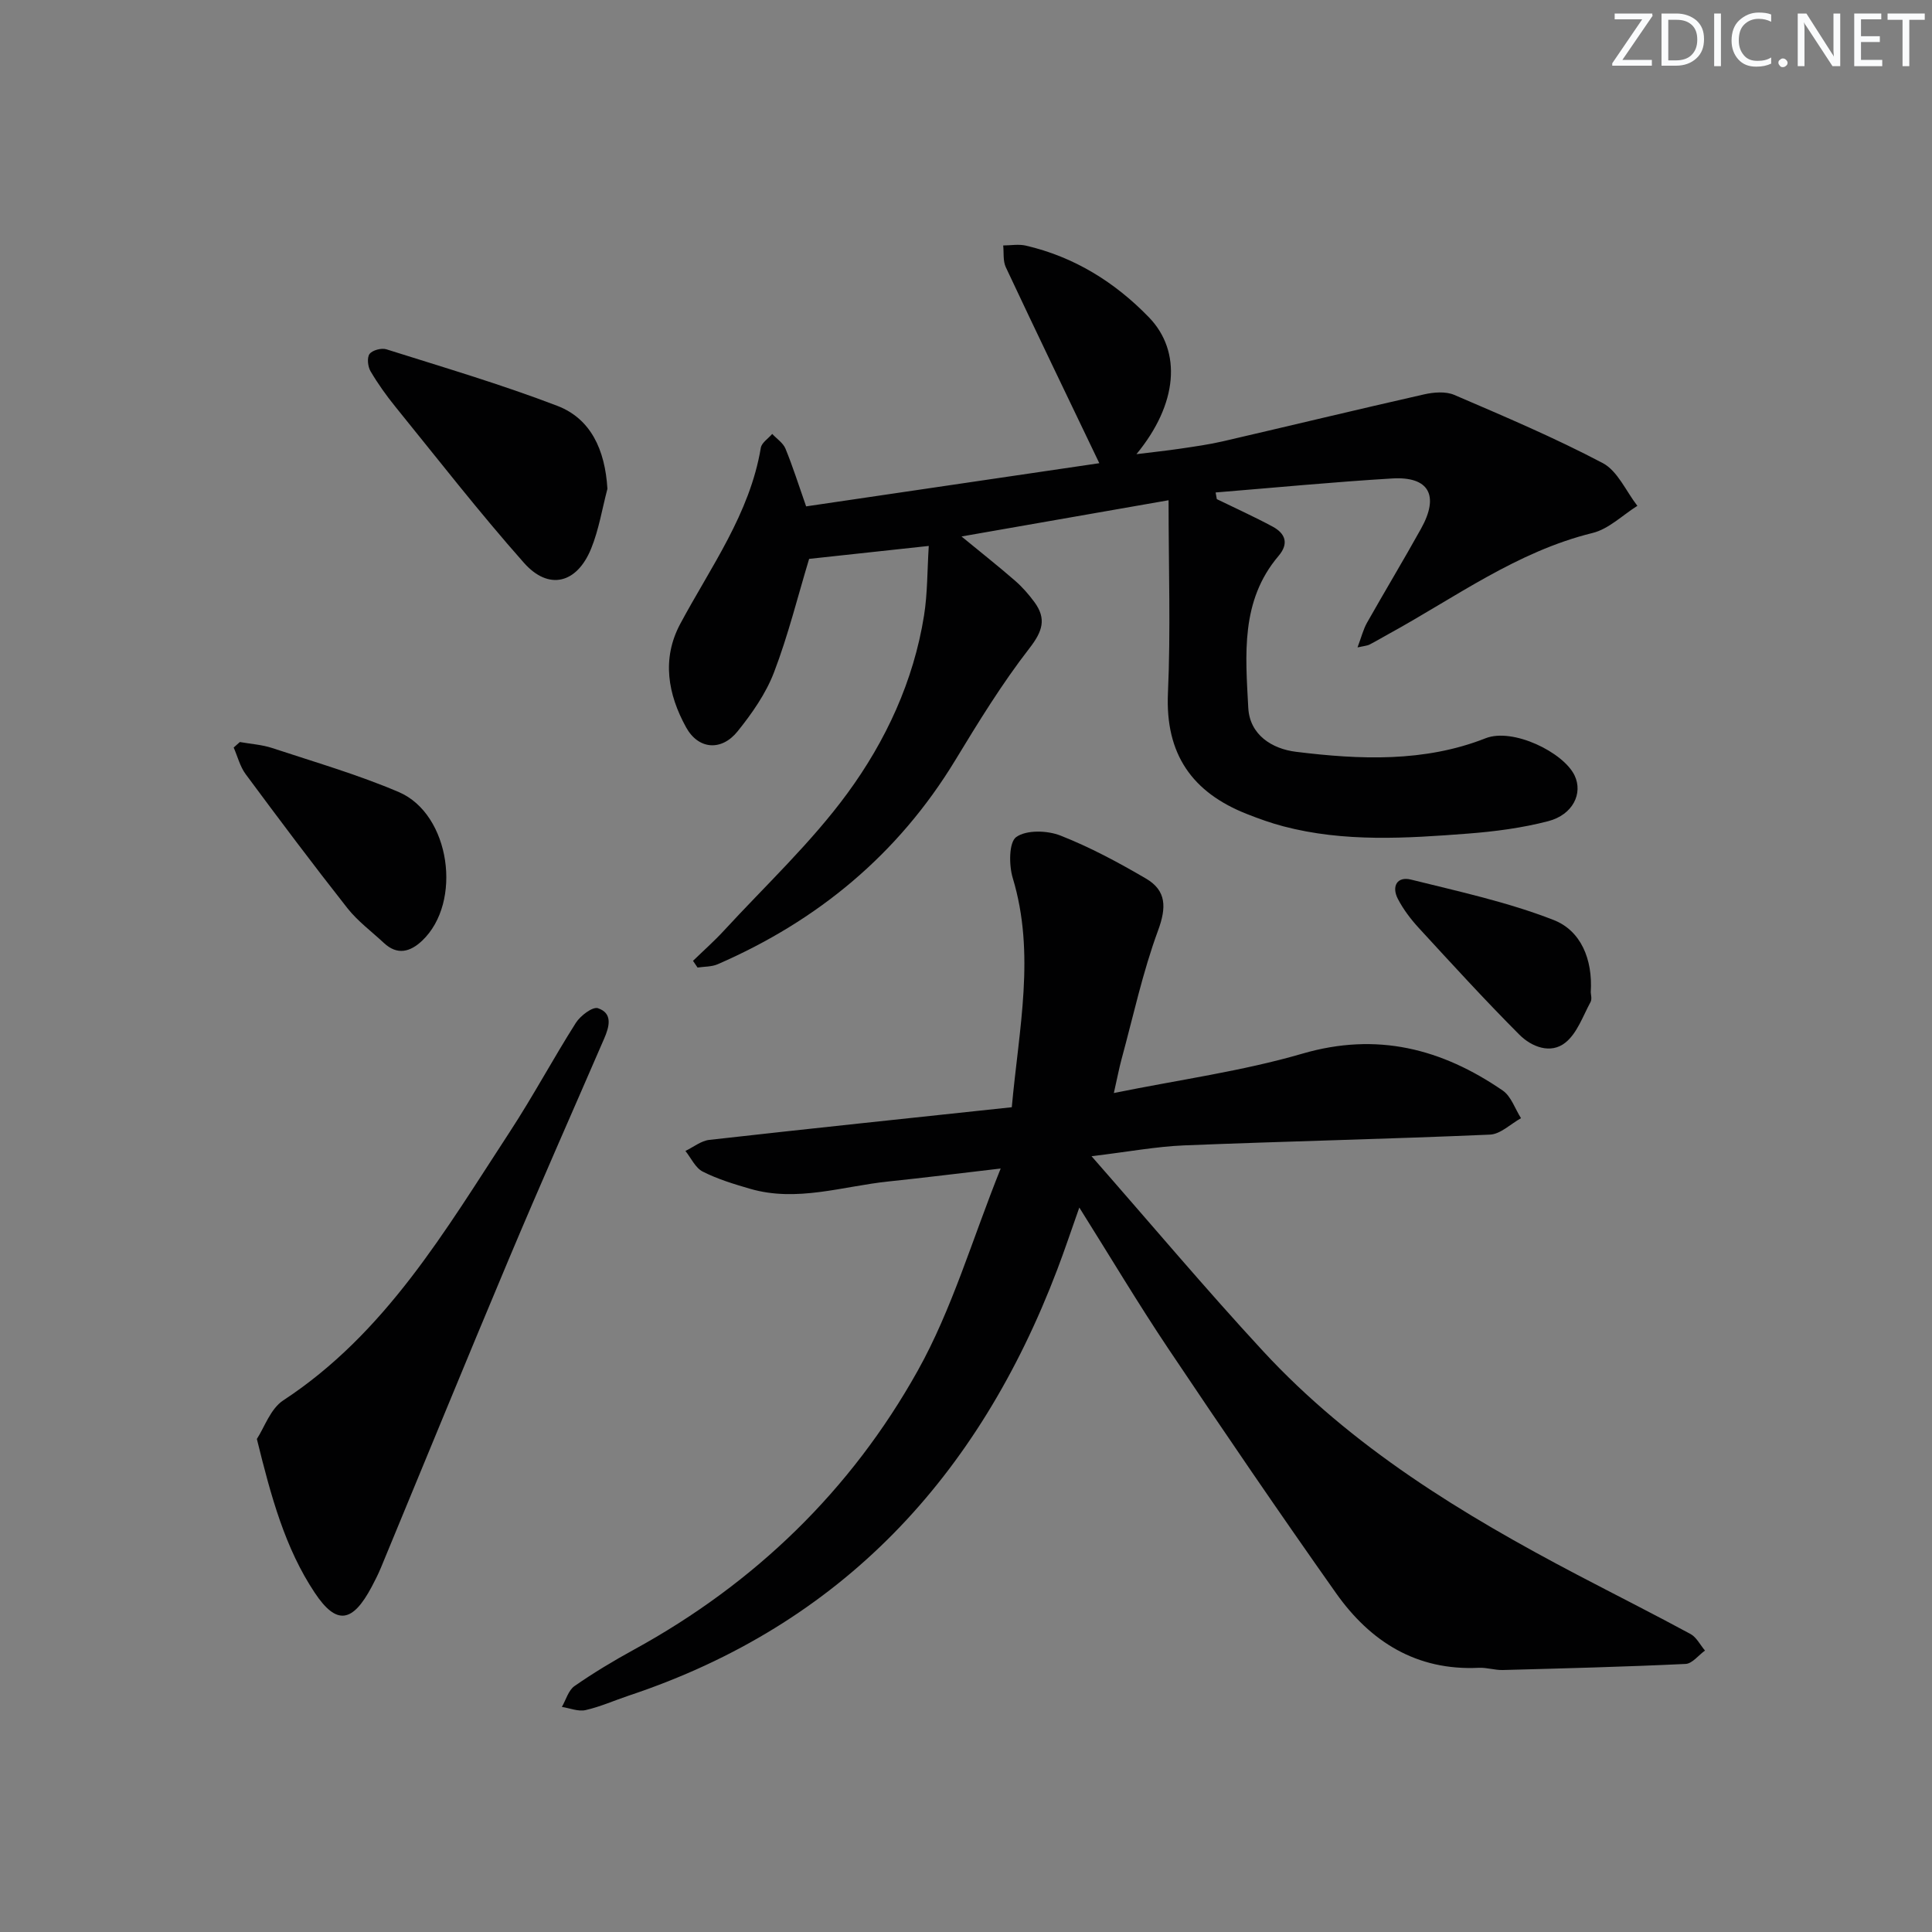
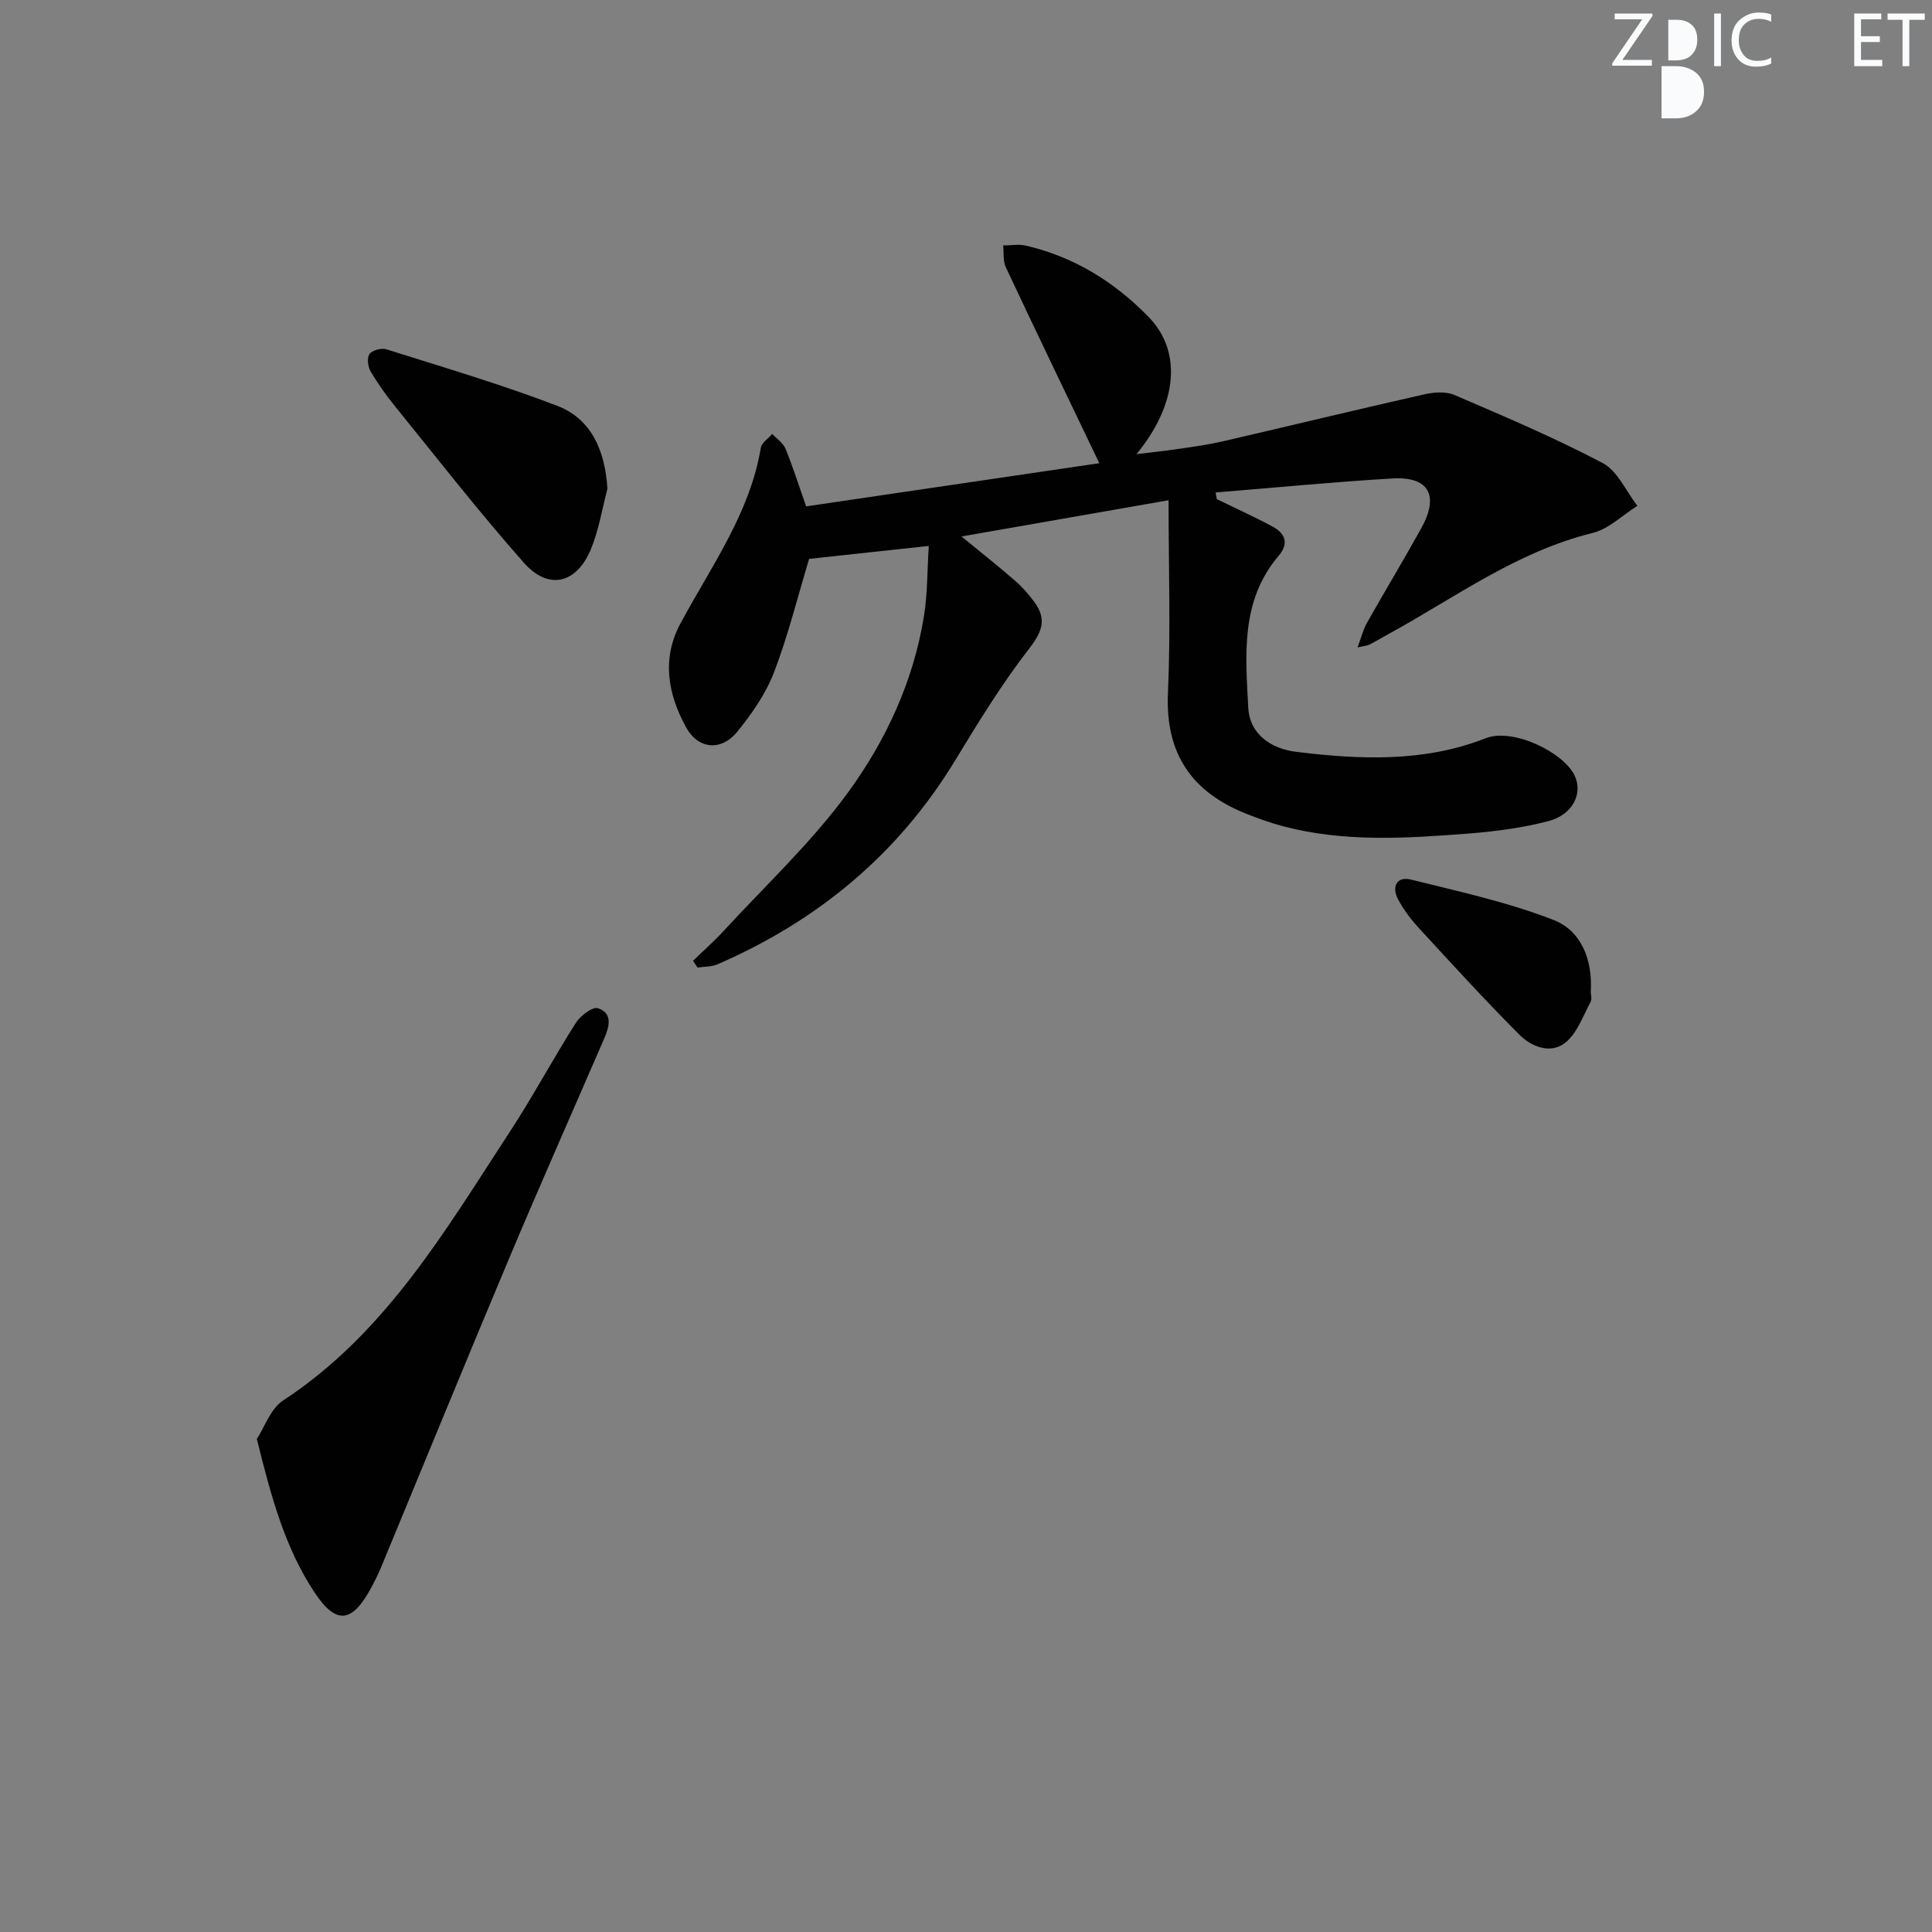
<svg xmlns="http://www.w3.org/2000/svg" enable-background="new 0 0 400 400" viewBox="0 0 400 400">
  <rect x="0" y="0" width="400" height="400" fill="#808080" stroke="none" />
  <g fill="#fafbfc">
    <path d="m342.2 3.2-6.3 9.2h6.1v1.2h-8.2v-.5l6.2-9.1h-5.7v-1.2h7.8v.4z" />
-     <path d="m344 13.7v-10.9h3.1c1.6 0 3 .5 4.1 1.4 1.1 1 1.6 2.2 1.6 3.9s-.5 3-1.6 4-2.5 1.5-4.2 1.5h-3zm1.4-9.6v8.4h1.6c1.4 0 2.5-.4 3.2-1.1.8-.8 1.2-1.8 1.2-3.2s-.4-2.4-1.2-3.1-1.8-1-3.1-1z" />
+     <path d="m344 13.7h3.1c1.6 0 3 .5 4.1 1.4 1.1 1 1.6 2.2 1.6 3.9s-.5 3-1.6 4-2.5 1.5-4.2 1.5h-3zm1.4-9.6v8.4h1.6c1.4 0 2.5-.4 3.2-1.1.8-.8 1.2-1.8 1.2-3.2s-.4-2.4-1.2-3.1-1.8-1-3.1-1z" />
    <path d="m356.3 2.8v10.9h-1.4v-10.9z" />
    <path d="m366.6 13.2c-.8.4-1.8.6-3 .6-1.6 0-2.8-.5-3.7-1.5s-1.4-2.3-1.4-3.9c0-1.7.5-3.2 1.6-4.2s2.4-1.6 4-1.6c1 0 1.9.1 2.6.4v1.5c-.8-.4-1.6-.6-2.6-.6-1.2 0-2.2.4-3 1.2s-1.1 1.9-1.1 3.3c0 1.3.4 2.3 1.1 3.1s1.6 1.1 2.8 1.1c1.1 0 2-.2 2.8-.7v1.3z" />
-     <path d="m368.2 13c0-.3.1-.5.3-.6.2-.2.4-.3.6-.3.3 0 .5.1.7.3s.3.4.3.6-.1.5-.3.6c-.2.2-.4.3-.7.3s-.5-.1-.6-.3c-.2-.2-.3-.4-.3-.6z" />
-     <path d="m381.1 13.7h-1.7l-5.5-8.4c-.2-.2-.3-.5-.4-.7 0 .2.1.8.1 1.5v7.6h-1.4v-10.9h1.8l5.3 8.3c.3.4.4.6.4.8 0-.3-.1-.8-.1-1.6v-7.5h1.4v10.9z" />
    <path d="m389.7 13.7h-5.8v-10.9h5.6v1.2h-4.2v3.5h3.9v1.2h-3.9v3.7h4.4z" />
    <path d="m398.4 4.1h-3.1v9.6h-1.4v-9.6h-3.1v-1.3h7.7v1.3z" />
  </g>
-   <path d="m225.99 239.38c12.43 14.17 23.64 27.51 35.46 40.3 18.44 19.96 41.32 33.88 65.14 46.38 7.8 4.09 15.67 8.05 23.41 12.24 1.25.68 2.01 2.27 3 3.43-1.34.96-2.64 2.71-4.02 2.77-12.61.6-25.23.92-37.86 1.26-1.64.04-3.31-.54-4.95-.46-12.9.63-22.46-5.41-29.56-15.46-11.8-16.7-23.32-33.6-34.7-50.58-6.27-9.36-12.04-19.05-18.45-29.25-1.7 4.81-3.05 8.86-4.57 12.85-16.26 42.77-44.53 73.49-88.71 88.2-2.99 1-5.9 2.31-8.96 3-1.5.34-3.25-.41-4.89-.66.85-1.47 1.35-3.44 2.62-4.32 3.95-2.75 8.1-5.24 12.32-7.55 25.02-13.71 44.91-32.98 58.72-57.71 7.14-12.77 11.29-27.22 17.19-41.89-8.34.97-15.77 1.9-23.23 2.68-9.52.99-18.94 4.33-28.64 1.52-3.34-.97-6.73-2-9.81-3.56-1.53-.77-2.42-2.81-3.59-4.28 1.65-.79 3.24-2.1 4.95-2.29 20.78-2.34 41.57-4.51 62.62-6.76 1.47-16.27 4.94-31.76.2-47.45-.81-2.67-.81-7.42.73-8.5 2.13-1.5 6.43-1.37 9.16-.29 6.13 2.41 12.01 5.57 17.71 8.91 4.23 2.48 4.24 5.96 2.49 10.72-3.19 8.65-5.14 17.76-7.57 26.68-.51 1.89-.87 3.82-1.59 6.99 13.57-2.76 26.56-4.52 39.02-8.15 15.47-4.51 28.85-1.04 41.49 7.63 1.75 1.2 2.55 3.79 3.79 5.73-2.14 1.18-4.24 3.31-6.43 3.4-21.11.92-42.24 1.38-63.35 2.23-5.77.24-11.52 1.33-19.14 2.24z" fill="#010102" />
  <path d="m251.93 103.34c3.85 1.88 7.77 3.65 11.54 5.68 2.64 1.42 3.44 3.49 1.24 6.08-7.91 9.3-6.84 20.5-6.27 31.42.29 5.64 4.93 8.52 9.87 9.13 13.22 1.64 26.61 2.19 39.26-2.8 5.66-2.23 16.14 2.91 18.43 7.7 1.78 3.72-.36 8.13-5.44 9.46-5.41 1.41-11.07 2.15-16.67 2.58-12.77.98-25.58 1.81-38.19-1.51-2.55-.67-5.06-1.57-7.52-2.54-11.36-4.47-16.94-12.41-16.37-25.05.58-12.92.13-25.89.13-39.92-14.92 2.61-28.39 4.97-42.87 7.5 4.18 3.43 7.71 6.22 11.11 9.18 1.48 1.29 2.81 2.81 3.98 4.4 2.54 3.46 1.7 6.05-1.03 9.57-5.68 7.32-10.56 15.28-15.38 23.22-11.82 19.45-28.45 33.19-49.17 42.2-1.25.54-2.77.47-4.16.68-.31-.46-.63-.93-.94-1.39 2.13-2.07 4.36-4.04 6.37-6.22 8.65-9.4 18.1-18.23 25.6-28.47 7.94-10.84 13.7-23.22 15.86-36.79.73-4.57.66-9.27.98-14.42-8.7.94-16.97 1.84-24.77 2.68-2.37 7.83-4.34 15.84-7.27 23.49-1.68 4.4-4.55 8.5-7.54 12.22-3.35 4.16-8.13 3.76-10.66-.83-3.76-6.82-5.09-14.16-1.22-21.41 6.32-11.81 14.4-22.79 16.69-36.47.18-1.06 1.55-1.92 2.36-2.87.94 1.01 2.25 1.86 2.74 3.04 1.5 3.65 2.69 7.43 4.28 11.96 20.54-3.02 41.13-6.06 60.7-8.94-6.58-13.73-13.04-27.12-19.36-40.58-.61-1.3-.38-2.99-.54-4.5 1.56-.01 3.2-.31 4.68.03 10 2.32 18.41 7.54 25.48 14.83 6.87 7.09 6 17.95-2.57 28.35 3.55-.44 6.32-.73 9.08-1.14 2.95-.44 5.92-.85 8.82-1.52 13.89-3.22 27.75-6.57 41.66-9.72 1.99-.45 4.46-.65 6.24.11 10.36 4.45 20.77 8.86 30.73 14.11 3.09 1.63 4.83 5.83 7.18 8.86-3.08 1.93-5.93 4.8-9.29 5.62-15.7 3.86-28.48 13.4-42.28 20.95-1.31.72-2.59 1.49-3.92 2.17-.41.21-.92.23-2.45.57.8-2.13 1.19-3.74 1.97-5.12 3.68-6.51 7.54-12.92 11.18-19.46 3.83-6.87 1.66-10.85-5.96-10.4-12.2.73-24.38 1.91-36.57 2.9.1.48.18.93.25 1.38z" fill="#010102" />
  <path d="m53.18 297.92c1.56-2.38 2.81-6.25 5.47-7.99 21.21-13.91 33.55-35.18 46.9-55.6 4.81-7.36 8.97-15.15 13.68-22.57.94-1.47 3.47-3.39 4.57-3.02 3.13 1.05 2.34 3.86 1.29 6.28-6.59 15.22-13.32 30.39-19.75 45.68-8.93 21.23-17.64 42.56-26.46 63.84-.57 1.37-1.24 2.71-1.94 4.02-3.93 7.36-7.24 8.04-11.79 1.18-6.11-9.18-9.02-19.82-11.97-31.82z" fill="#010102" />
  <path d="m125.76 101.2c-1.09 4.14-1.77 8.45-3.37 12.38-2.95 7.26-8.8 8.72-13.91 2.95-9.25-10.44-17.83-21.48-26.62-32.32-1.88-2.32-3.63-4.77-5.14-7.34-.57-.96-.77-2.82-.21-3.58.58-.79 2.47-1.29 3.49-.97 11.84 3.74 23.78 7.26 35.37 11.7 6.92 2.65 9.9 9.05 10.39 17.18z" fill="#010102" />
-   <path d="m49.66 153.63c2.24.4 4.56.54 6.69 1.24 8.8 2.91 17.75 5.5 26.24 9.13 10.64 4.56 13.23 22.83 4.79 30.78-2.45 2.31-5.12 3.05-7.9.45-2.55-2.38-5.42-4.5-7.56-7.21-7.18-9.12-14.15-18.41-21.06-27.74-1.17-1.58-1.67-3.66-2.48-5.51.43-.37.86-.76 1.28-1.14z" fill="#010102" />
  <path d="m329.35 205.44c0 .39.3 1.39-.05 2.03-1.58 2.91-2.77 6.45-5.2 8.39-3.04 2.44-7 .89-9.52-1.63-7.14-7.16-13.97-14.64-20.82-22.09-1.67-1.82-3.22-3.86-4.35-6.04-1.33-2.57-.18-4.71 2.72-3.99 9.93 2.47 20.03 4.66 29.52 8.36 5.62 2.19 8.14 8.08 7.7 14.97z" fill="#010102" />
</svg>